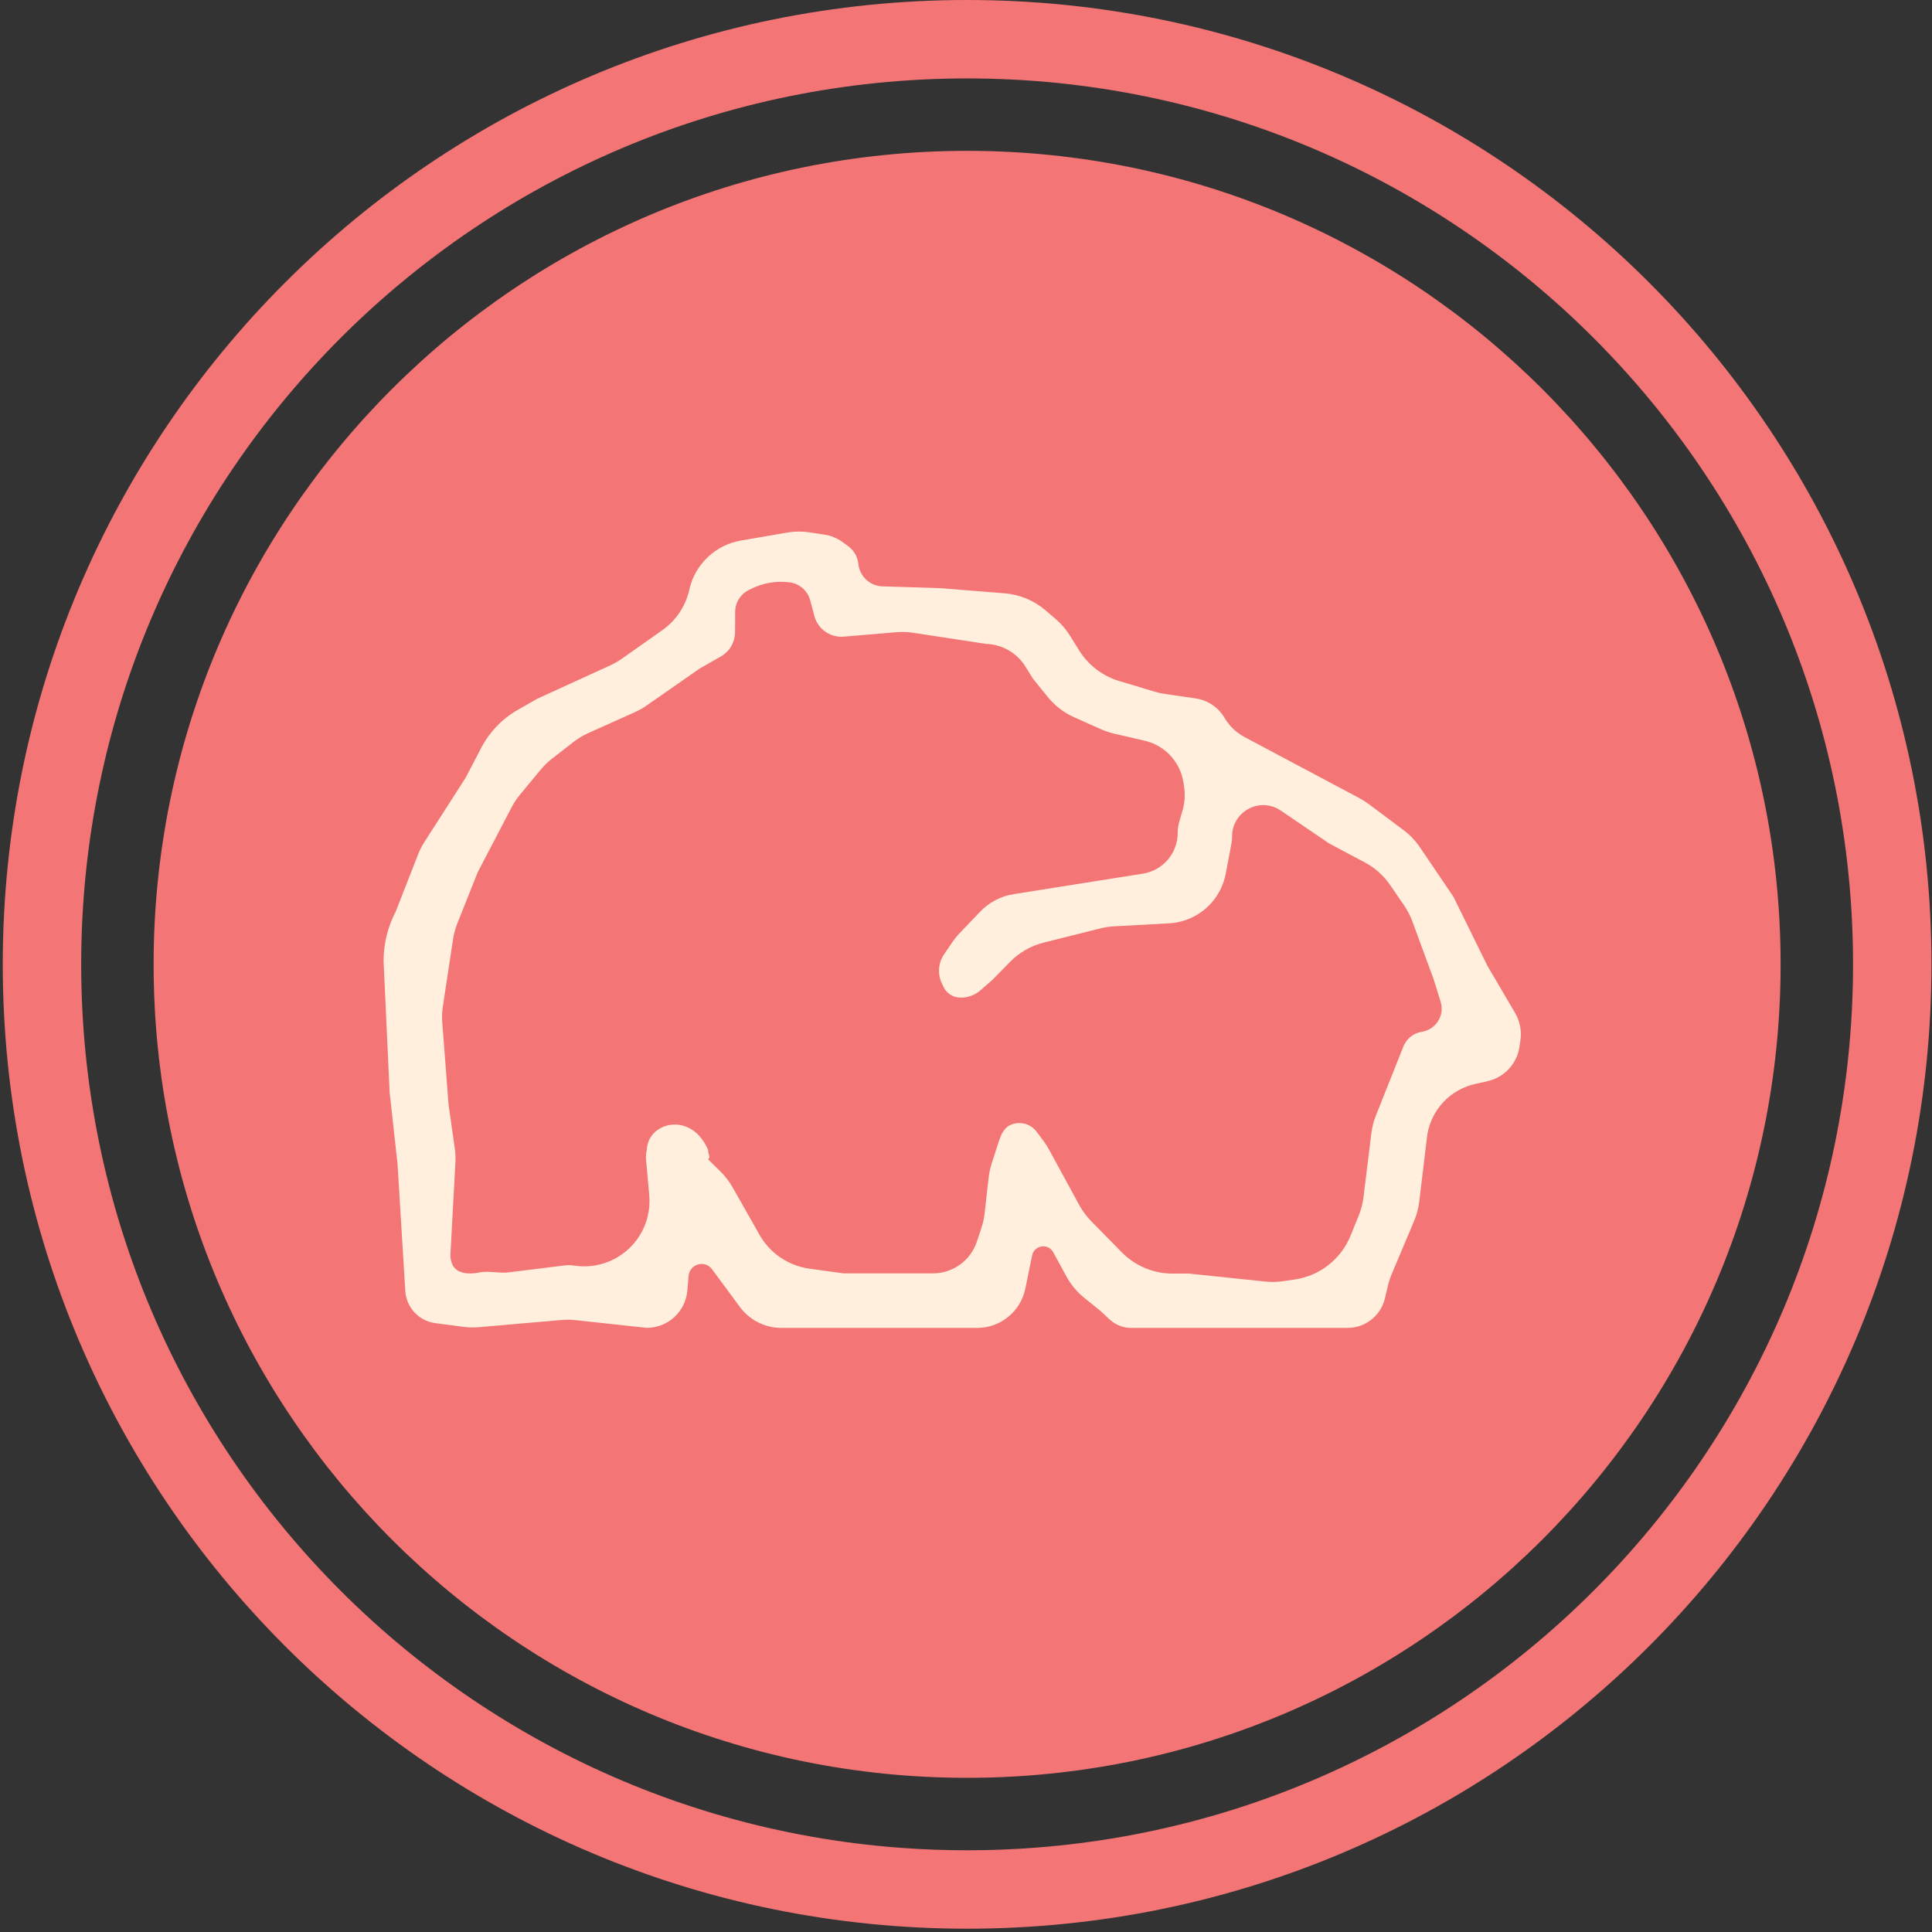
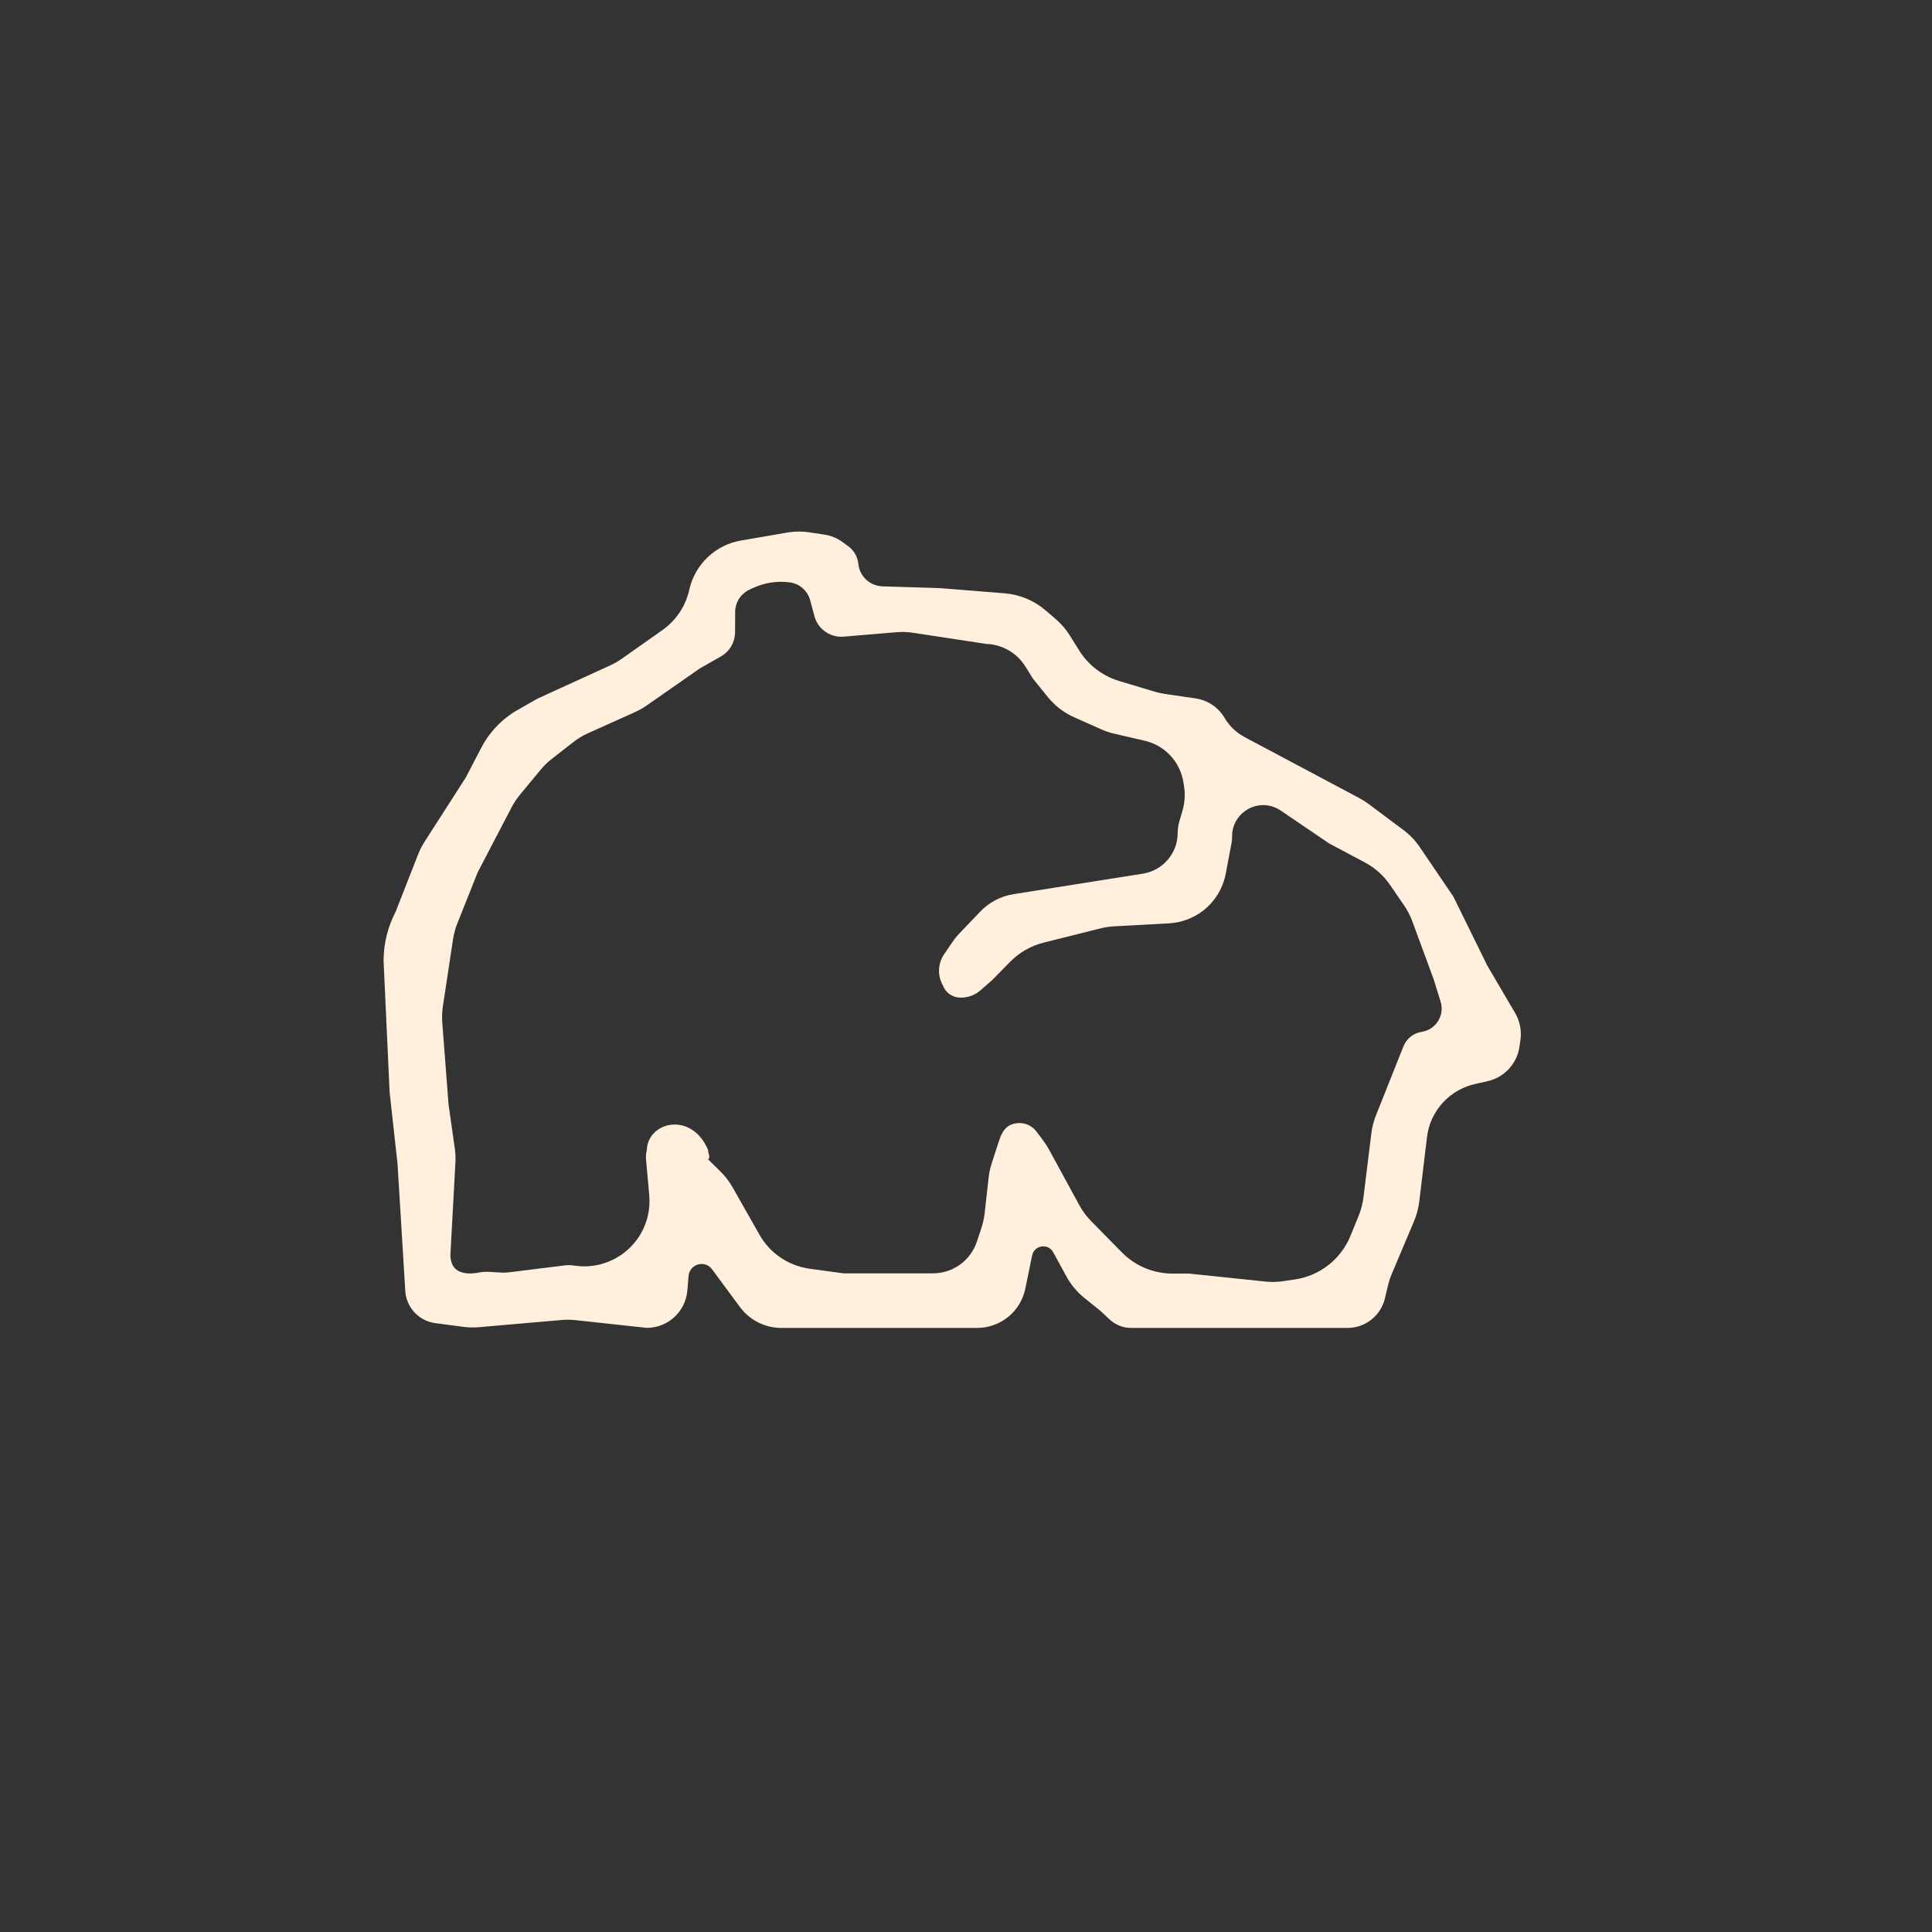
<svg xmlns="http://www.w3.org/2000/svg" width="300" height="300" viewBox="0 0 300 300" fill="none">
  <rect x="0" y="0" width="300" height="300" fill="#333333" stroke="none" />
-   <path fill-rule="evenodd" clip-rule="evenodd" d="M12.607 149.744C12.607 73.768 74.197 12.178 150.173 12.178C226.149 12.178 287.739 73.768 287.739 149.744C287.739 225.72 226.149 287.31 150.173 287.31C74.197 287.31 12.607 225.72 12.607 149.744ZM150.173 0C67.472 0 0.429 67.043 0.429 149.744C0.429 232.445 67.472 299.488 150.173 299.488C232.874 299.488 299.917 232.445 299.917 149.744C299.917 67.043 232.874 0 150.173 0ZM23.853 149.742C23.853 79.978 80.408 23.423 150.172 23.423C219.936 23.423 276.492 79.978 276.492 149.742C276.492 219.506 219.936 276.061 150.172 276.061C80.408 276.061 23.853 219.506 23.853 149.742Z" fill="#F47575" />
  <path fill-rule="evenodd" clip-rule="evenodd" d="M209.241 206.199C211.981 206.199 214.365 204.341 215.031 201.685L215.541 199.554C215.682 198.961 215.872 198.382 216.109 197.821L219.585 189.592C219.987 188.638 220.254 187.633 220.378 186.605L221.582 176.576C221.766 175.046 222.315 173.583 223.182 172.309C224.313 170.647 225.936 169.381 227.824 168.688L227.937 168.647C228.585 168.409 229.262 168.267 229.939 168.124C230.415 168.024 230.891 167.924 231.356 167.791C233.725 167.114 235.566 165.099 235.938 162.556L236.088 161.542C236.303 160.069 236.013 158.568 235.262 157.291L230.936 149.916L225.691 139.247L220.467 131.544C219.775 130.524 218.919 129.627 217.932 128.89L212.519 124.844C212.067 124.506 211.59 124.203 211.092 123.938L193.262 114.453C191.973 113.767 190.897 112.738 190.155 111.48C189.188 109.838 187.537 108.722 185.651 108.449L180.869 107.751C180.329 107.673 179.796 107.554 179.273 107.397L173.772 105.739C171.2 104.964 168.998 103.281 167.576 101.003L166.119 98.672C165.525 97.72 164.789 96.864 163.938 96.134L162.343 94.766C160.567 93.243 158.355 92.321 156.023 92.133L146.108 91.334L137.024 91.047C135.08 90.986 133.481 89.494 133.286 87.559C133.175 86.462 132.603 85.464 131.712 84.814L130.825 84.167C130.003 83.567 129.049 83.174 128.043 83.021L125.738 82.671C124.562 82.492 123.365 82.503 122.193 82.705L115.041 83.937C113.112 84.269 111.324 85.164 109.902 86.51C108.479 87.856 107.486 89.594 107.048 91.504L107.015 91.649C106.441 94.153 104.963 96.356 102.864 97.837L96.55 102.291C95.99 102.686 95.395 103.028 94.771 103.313L83.453 108.487L80.394 110.232C77.983 111.602 76.021 113.648 74.736 116.107L72.324 120.733L65.915 130.725C65.522 131.337 65.19 131.987 64.925 132.665L61.439 141.564C60.21 143.92 59.562 146.547 59.562 149.212L60.501 169.603L61.73 180.75L62.931 200.456C63.091 203.027 65.043 205.12 67.595 205.458L71.961 206.032C72.758 206.137 73.563 206.154 74.363 206.085L87.21 204.969C87.926 204.907 88.645 204.915 89.359 204.992L100.428 206.19C103.722 206.19 106.462 203.665 106.734 200.381L106.922 198.138C107.072 196.271 109.465 195.586 110.572 197.097L114.888 202.943C116.399 204.988 118.792 206.199 121.335 206.199H151.738C155.37 206.199 158.494 203.637 159.217 200.081L160.268 194.948C160.596 193.334 162.754 193.006 163.543 194.451L165.601 198.221C166.299 199.498 167.242 200.626 168.375 201.539L170.671 203.387C171 203.652 171.305 203.946 171.61 204.24C171.977 204.595 172.344 204.949 172.753 205.252C173.575 205.861 174.582 206.199 175.629 206.199H209.241ZM182.083 197.763C179.113 197.763 176.267 196.57 174.186 194.452L169.423 189.606C168.703 188.873 168.088 188.044 167.597 187.141L162.885 178.49C162.629 178.021 162.34 177.571 162.019 177.143L160.953 175.721C159.945 174.379 158.185 174.052 156.81 174.728C155.817 175.216 155.384 176.341 155.043 177.394L153.986 180.666C153.758 181.371 153.601 182.097 153.518 182.834L152.89 188.419C152.804 189.179 152.64 189.928 152.4 190.654L151.691 192.799C150.715 195.736 147.966 197.725 144.869 197.725H130.972L125.708 197.003C122.442 196.553 119.562 194.61 117.938 191.739L113.748 184.35C113.241 183.456 112.612 182.637 111.879 181.916L109.951 180.021C110.387 179.652 109.951 179.258 109.951 178.568C107.4 172.501 100.587 174.176 100.438 178.558L100.435 178.568C100.313 179.075 100.274 179.599 100.321 180.118L100.815 185.58C100.913 186.663 100.836 187.756 100.587 188.815C99.398 193.873 94.579 197.215 89.425 196.556L88.962 196.496C88.53 196.44 88.089 196.44 87.657 196.496L78.949 197.575C78.269 197.659 77.574 197.605 76.879 197.552C76.085 197.49 75.29 197.428 74.52 197.573L74.276 197.619C72.686 197.919 70.789 197.75 70.193 196.246C70.016 195.798 69.927 195.313 69.941 194.817L70.717 180.503C70.756 179.781 70.725 179.058 70.623 178.343L69.65 171.508L68.676 158.783C68.612 157.948 68.644 157.108 68.769 156.28L70.351 145.833C70.478 144.998 70.699 144.18 71.012 143.396L74.173 135.456L79.45 125.345C79.809 124.655 80.241 124.006 80.737 123.407L83.96 119.513C84.472 118.895 85.048 118.335 85.681 117.842L89.044 115.219C89.743 114.674 90.505 114.215 91.314 113.852L98.611 110.573C99.239 110.29 99.84 109.95 100.405 109.555L108.639 103.814L111.961 101.918C113.303 101.149 114.128 99.723 114.138 98.174L114.157 95.022C114.157 93.558 115.001 92.234 116.315 91.597L116.774 91.375C118.581 90.503 120.602 90.172 122.592 90.424C124.141 90.611 125.408 91.728 125.811 93.229L126.458 95.66C127.003 97.686 128.917 99.038 131.01 98.859L139.203 98.171C140.068 98.099 140.94 98.128 141.799 98.259L153.117 99.985C155.609 100.062 157.898 101.377 159.218 103.492L160.409 105.4L162.694 108.227C163.795 109.588 165.202 110.669 166.802 111.381L171.007 113.253C171.653 113.541 172.326 113.766 173.015 113.925L177.74 115.018C180.847 115.734 183.217 118.251 183.744 121.395L183.843 121.986C184.063 123.298 183.982 124.642 183.606 125.918L183.134 127.523C182.961 128.11 182.873 128.719 182.873 129.332C182.873 132.481 180.584 135.163 177.474 135.658L157.396 138.843C155.416 139.153 153.587 140.11 152.198 141.564L149.025 144.886C148.607 145.323 148.226 145.794 147.885 146.294L146.605 148.17C145.686 149.512 145.554 151.248 146.258 152.712L146.521 153.266C146.962 154.204 147.881 154.823 148.914 154.899C150.133 154.983 151.335 154.579 152.254 153.772L154.122 152.13L156.844 149.356C158.273 147.9 160.077 146.866 162.056 146.371L170.886 144.158C171.569 143.987 172.267 143.881 172.97 143.843L181.542 143.372C182.738 143.306 183.91 143.014 184.996 142.512C187.774 141.228 189.761 138.682 190.33 135.675L191.232 130.908C191.29 130.606 191.318 130.299 191.318 129.992V129.852C191.318 126.5 194.649 124.167 197.799 125.312C198.175 125.449 198.533 125.632 198.864 125.857L206.388 130.97L211.929 133.917C213.504 134.755 214.854 135.962 215.863 137.434L218.042 140.614C218.56 141.37 218.982 142.187 219.299 143.047L222.585 151.971L223.695 155.53C224.36 157.662 222.971 159.885 220.764 160.222C219.485 160.418 218.406 161.276 217.927 162.478L213.645 173.23C213.294 174.111 213.058 175.034 212.942 175.976L211.719 185.925C211.6 186.894 211.354 187.843 210.986 188.747L209.705 191.894C208.226 195.53 204.932 198.111 201.047 198.677L199.229 198.943C198.319 199.075 197.396 199.094 196.481 198.999L184.646 197.763H182.083Z" fill="#FFEFDC" />
</svg>